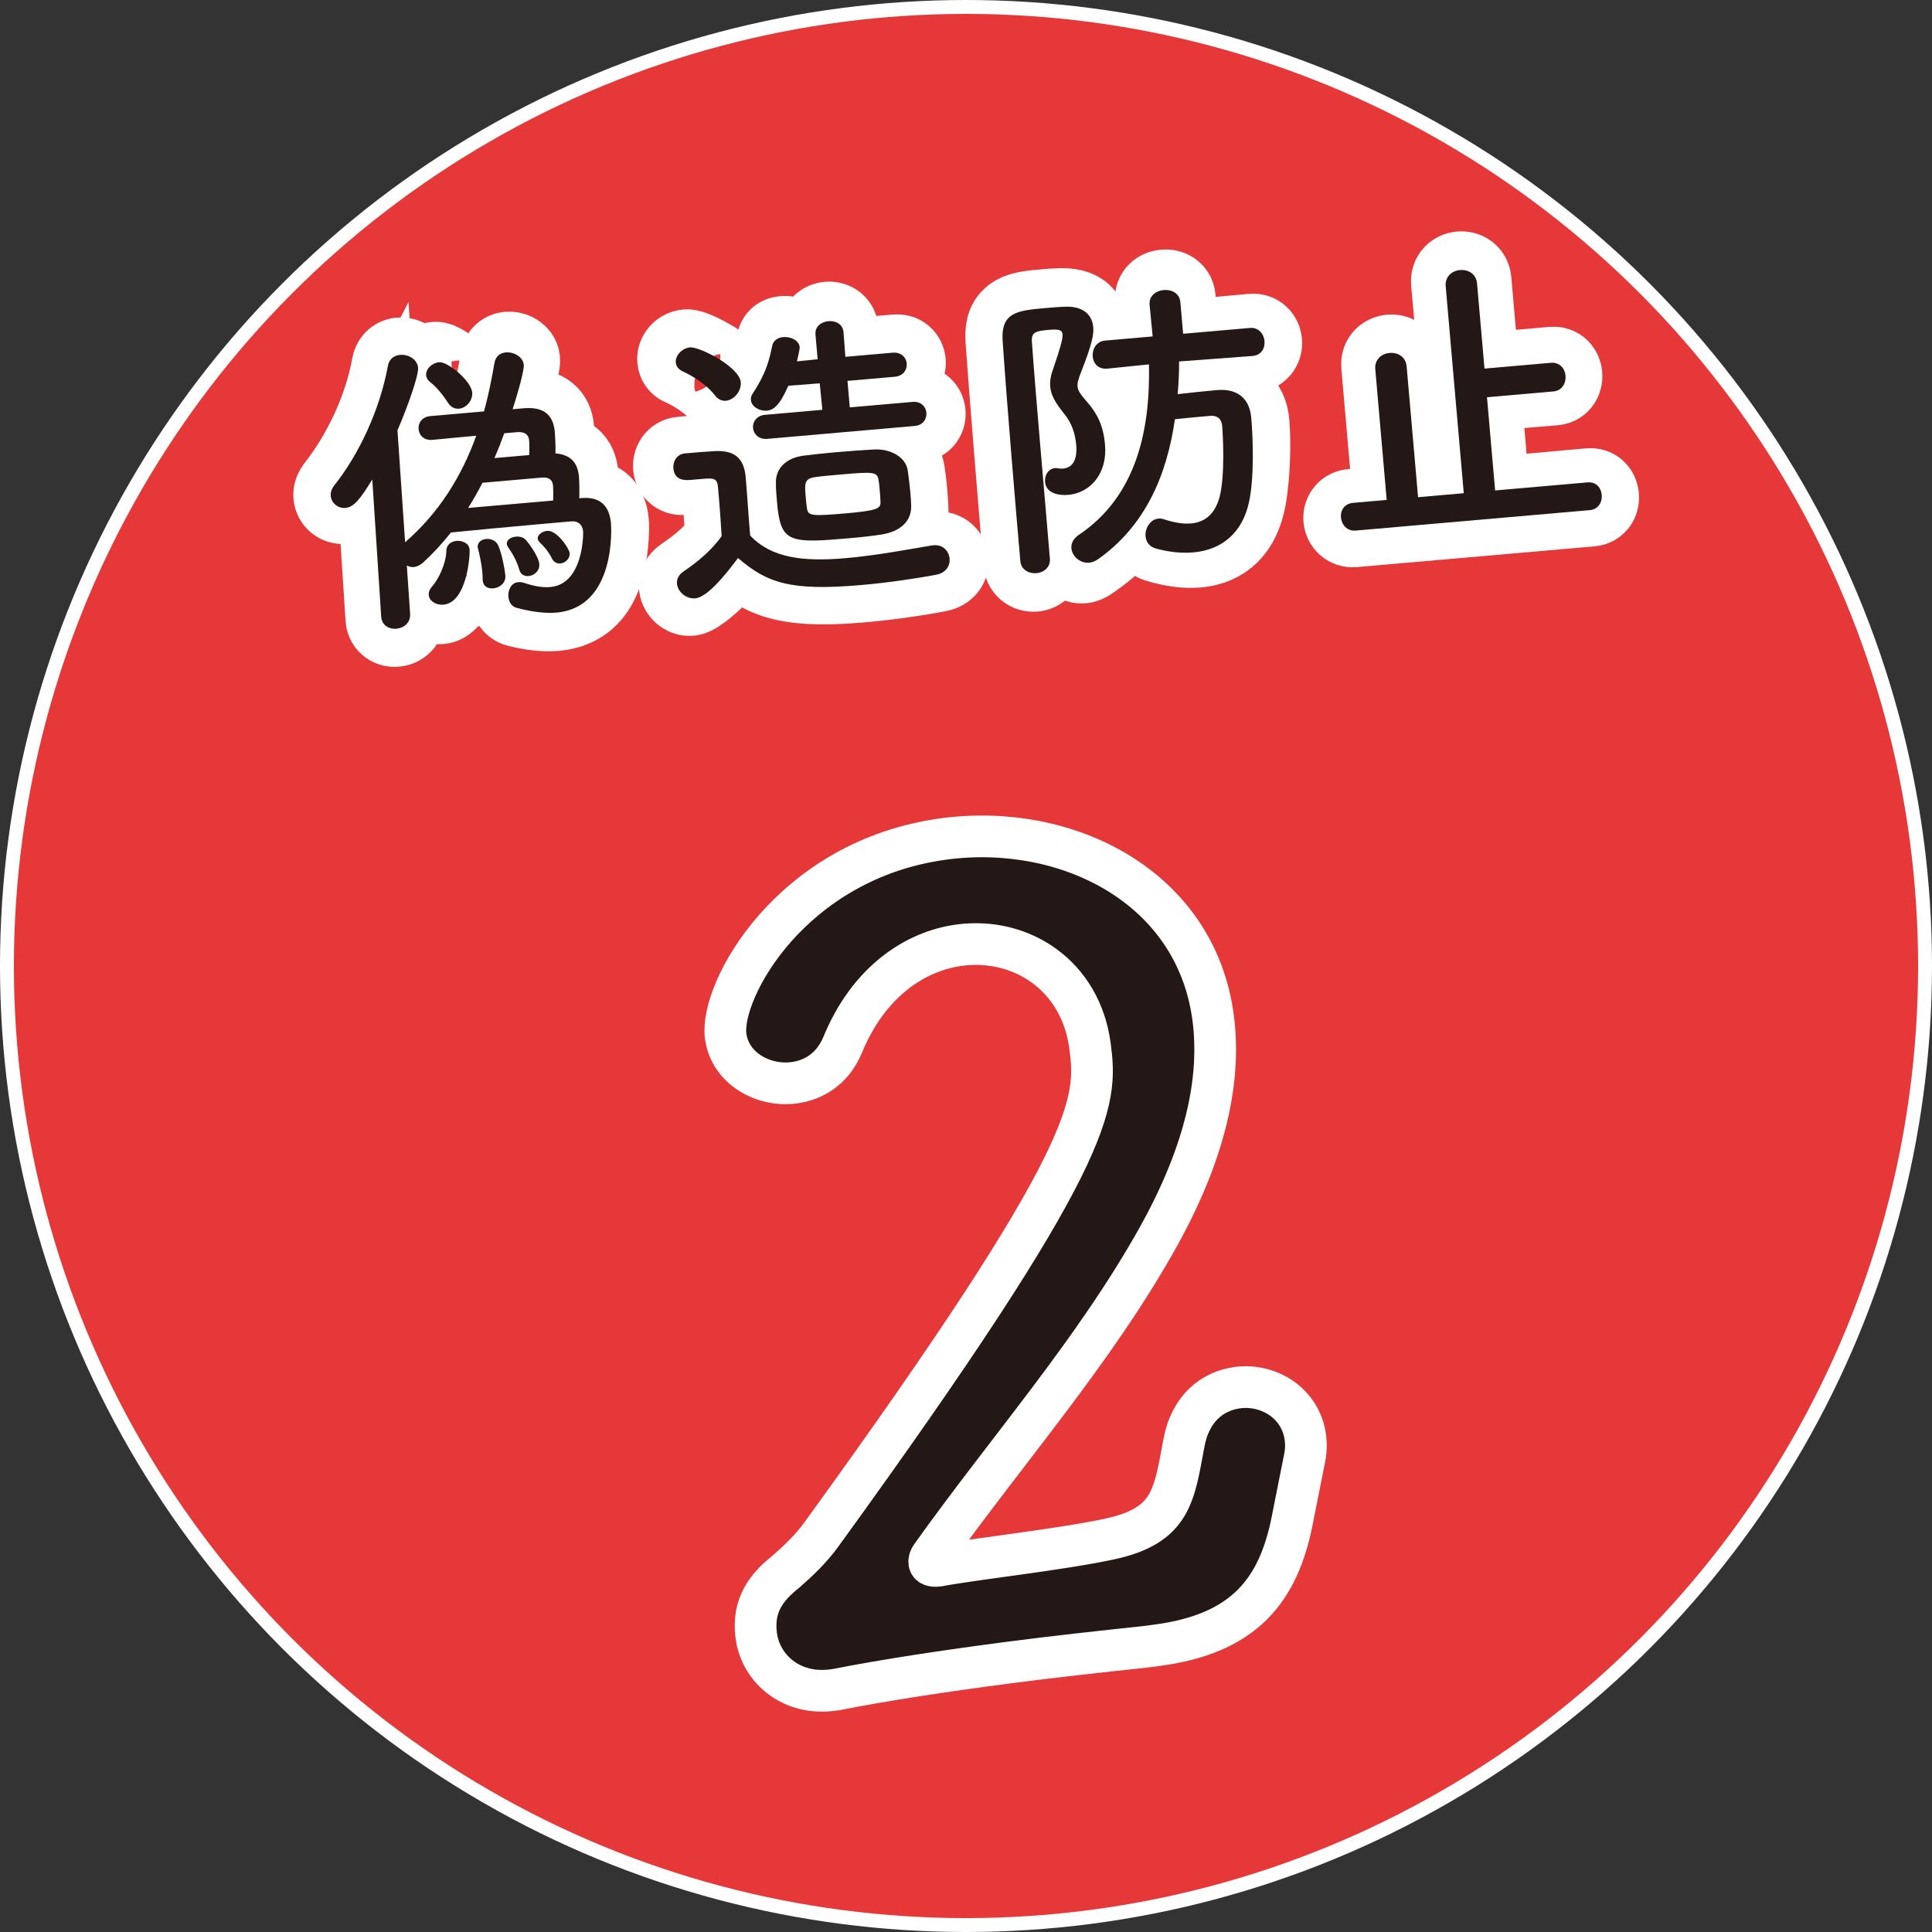
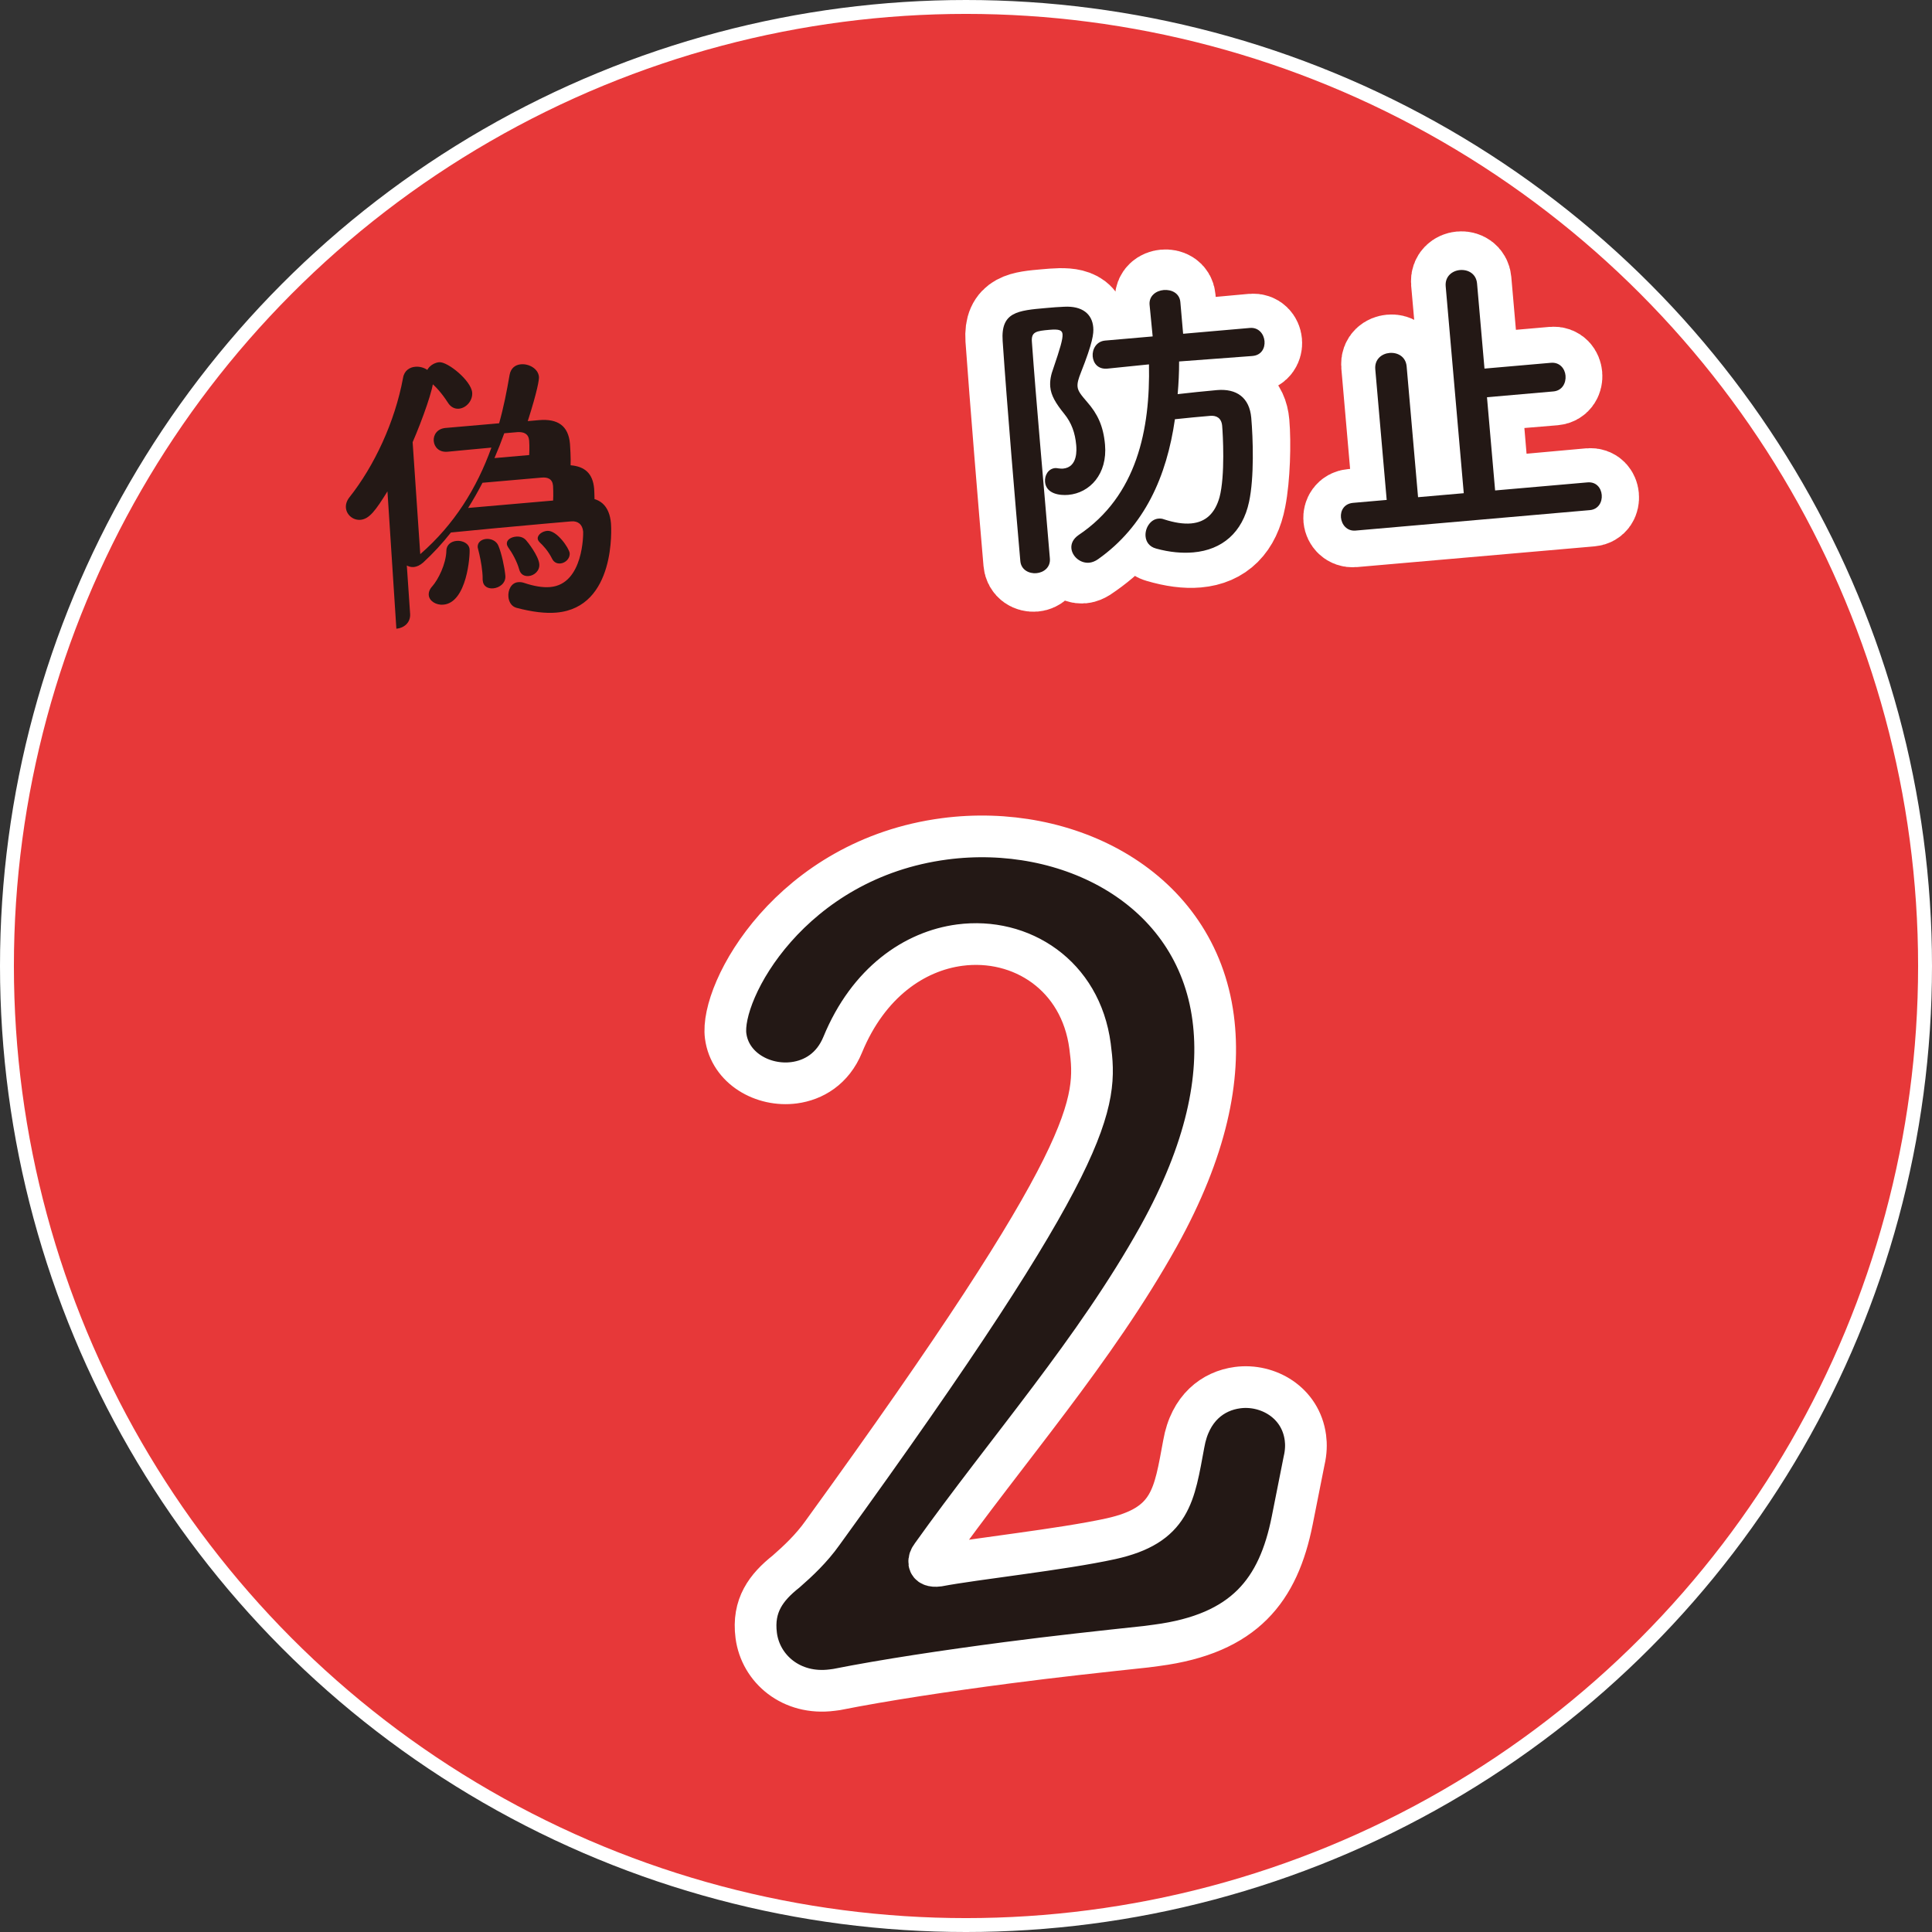
<svg xmlns="http://www.w3.org/2000/svg" version="1.1" id="レイヤー_1" x="0px" y="0px" viewBox="0 0 139 139" style="enable-background:new 0 0 139 139;" xml:space="preserve">
  <rect x="0" y="0" width="139" height="139" fill="#333333" stroke="none" />
  <style type="text/css">
	.st0{fill:#E73839;stroke:#FFFFFF;stroke-miterlimit:10;}
	.st1{fill:none;}
	.st2{fill:#FFFFFF;stroke:#FFFFFF;stroke-width:6;stroke-miterlimit:10;}
	.st3{fill:#231815;stroke:#FFFFFF;stroke-width:3;stroke-miterlimit:10;}
	.st4{fill:#231815;}
</style>
  <circle class="st0" cx="69.5" cy="69.5" r="69" />
  <g>
    <g>
      <rect x="19" y="20.717" transform="matrix(0.996 -0.087 0.087 0.996 -2.389 6.158)" class="st1" width="101" height="19.566" />
-       <path class="st2" d="M27.855,44.475L27.1,32.791c-1.585,3.098-2.118,3.321-2.402,3.346c-0.308,0.027-0.569-0.193-0.596-0.5    c-0.012-0.131,0.04-0.291,0.158-0.456c1.85-2.348,3.444-5.579,4.04-8.878c0.061-0.314,0.271-0.443,0.489-0.462    c0.329-0.029,0.679,0.183,0.71,0.534c0.028,0.329-0.61,2.373-1.434,4.322l0.95,13.677c0.009,0.353-0.259,0.575-0.565,0.602    c-0.285,0.025-0.563-0.128-0.594-0.479L27.855,44.475z M41.764,36.061c1.117-0.098,1.813,0.283,1.921,1.511    c0.012,0.131,0.024,0.285,0.019,0.462c-0.093,2.989-0.842,5.551-3.757,5.805c-0.768,0.067-1.659-0.032-2.698-0.294    c-0.249-0.066-0.355-0.278-0.375-0.498c-0.024-0.285,0.124-0.606,0.453-0.635c0.088-0.008,0.177,0.006,0.269,0.042    c0.75,0.244,1.513,0.375,2.191,0.316c1.097-0.096,2.017-0.684,2.423-2.111c0.32-1.132,0.353-2.792,0.347-2.857    c-0.06-0.68-0.409-0.893-1.11-0.831l-2.148,0.188c-2.279,0.199-5.523,0.482-7.034,0.636c-0.771,1.039-2.109,2.658-2.592,2.7    c-0.307,0.027-0.614-0.211-0.641-0.518c-0.014-0.154,0.059-0.336,0.244-0.485c2.605-2.281,4.451-5.424,5.601-8.706    c-1.688,0.147-3.57,0.334-4.271,0.396c-0.329,0.028-0.502-0.177-0.522-0.418c-0.021-0.241,0.112-0.474,0.44-0.524    c0.83-0.095,2.869-0.273,4.666-0.43c0.415-1.317,0.719-2.646,0.917-3.923c0.039-0.312,0.248-0.441,0.468-0.461    c0.328-0.028,0.7,0.182,0.727,0.489c0.02,0.22-0.4,1.979-0.971,3.795c0.745-0.065,1.404-0.101,1.756-0.131    c1.075-0.072,1.585,0.458,1.654,1.247c0.016,0.175-0.004,1.215-0.023,2.012l0.109-0.01c1.074-0.094,1.584,0.437,1.659,1.291    l0.005,0.065c0.045,0.505-0.014,1.349-0.054,1.905L41.764,36.061z M32.641,28.708c-0.512-0.795-1.104-1.251-1.676-1.732    c-0.095-0.08-0.146-0.163-0.156-0.272c-0.021-0.242,0.219-0.528,0.504-0.553c0.526-0.046,2.253,1.526,2.305,2.119    c0.031,0.351-0.252,0.641-0.537,0.665C32.905,28.95,32.744,28.875,32.641,28.708z M31.052,42.893    c-0.012-0.132,0.043-0.269,0.162-0.412c0.564-0.623,1.141-1.866,1.15-3.016c-0.003-0.287,0.205-0.438,0.446-0.458    c0.24-0.021,0.52,0.131,0.544,0.416c0.093,1.317-0.812,3.848-1.689,3.925C31.359,43.375,31.077,43.178,31.052,42.893z     M40.384,36.182c0.063-0.779,0.055-1.64,0.038-1.836c-0.038-0.439-0.32-0.635-0.847-0.589l-0.701,0.061    c-1.228,0.107-3.396,0.319-4.382,0.405c-0.474,0.902-0.993,1.788-1.54,2.608L40.384,36.182z M35.067,41.836l-0.006-0.066    c-0.007-0.087,0.005-0.199-0.002-0.287c-0.063-0.724-0.339-1.605-0.54-2.14c-0.004-0.043-0.028-0.063-0.032-0.107    c-0.017-0.197,0.169-0.346,0.388-0.365c0.197-0.017,0.381,0.055,0.508,0.243c0.253,0.375,0.655,1.688,0.716,2.39    c0.008,0.087,0.058,0.657-0.534,0.708C35.324,42.233,35.093,42.121,35.067,41.836z M38.664,32.93    c0.049-1.462,0.023-1.747,0.019-1.813c-0.035-0.395-0.275-0.616-0.847-0.588c-0.351,0.03-1.032,0.068-1.821,0.137    c-0.319,0.89-0.664,1.759-1.056,2.588L38.664,32.93z M37.768,40.893c-0.296-0.857-0.715-1.351-1.037-1.765    c-0.05-0.062-0.076-0.104-0.082-0.169c-0.017-0.198,0.233-0.374,0.475-0.395c0.548-0.048,1.522,1.501,1.568,2.027    c0.028,0.329-0.237,0.573-0.5,0.596C38.016,41.203,37.853,41.106,37.768,40.893z M40.701,40.329    c-0.132,0.011-0.269-0.043-0.348-0.191c-0.247-0.553-0.807-1.144-1.21-1.462c-0.048-0.04-0.076-0.104-0.08-0.147    c-0.015-0.176,0.211-0.373,0.452-0.394c0.308-0.027,1.596,1.076,1.647,1.667C41.188,40.087,40.942,40.308,40.701,40.329z" />
-       <path class="st2" d="M49.094,34.051c-0.329,0.029-0.527-0.219-0.55-0.482c-0.022-0.262,0.127-0.563,0.478-0.593l1.315-0.115    c1.446-0.126,2.637-0.164,2.788,1.568c0.112,1.293,0.194,2.744,0.334,4.344c1.924,2.042,4.195,2.263,7.637,1.962    c2.236-0.195,4.582-0.644,6.303-0.926l0.065-0.006c0.395-0.034,0.639,0.232,0.666,0.539c0.024,0.285-0.17,0.589-0.604,0.671    c-1.411,0.278-3.526,0.595-5.608,0.777c-5.655,0.494-7.151-0.458-8.953-2.112c-1.325,1.772-2.915,3.038-3.31,3.072    c-0.351,0.03-0.664-0.274-0.691-0.581c-0.018-0.198,0.077-0.382,0.285-0.533c1.168-0.787,2.239-1.676,3.065-2.83    c-0.075-1.12-0.144-2.152-0.224-3.073l-0.086-0.986c-0.048-0.548-0.322-0.9-1.092-0.855L49.094,34.051z M51.919,28.195    c-0.74-0.886-2.114-1.693-2.803-1.986c-0.183-0.072-0.26-0.198-0.272-0.352c-0.023-0.263,0.215-0.571,0.565-0.602    c0.526-0.046,3.475,1.596,3.541,2.364c0.033,0.373-0.266,0.752-0.594,0.78C52.203,28.414,52.044,28.361,51.919,28.195z     M54.811,31.233c-0.328,0.029-0.503-0.198-0.523-0.439c-0.021-0.241,0.111-0.496,0.439-0.524l4.869-0.402l-0.247-2.828    l-3.003,0.262c-0.761,1.921-1.14,2.131-1.425,2.156c-0.307,0.027-0.591-0.191-0.614-0.454c-0.005-0.066,0.009-0.156,0.067-0.249    c0.873-1.379,1.338-2.635,1.624-4.162c0.026-0.202,0.196-0.282,0.394-0.3c0.307-0.026,0.696,0.138,0.722,0.423    c0.012,0.131-0.204,0.945-0.412,1.604l2.563-0.246l-0.195-2.235c-0.031-0.352,0.238-0.551,0.523-0.576s0.585,0.125,0.616,0.477    l0.195,2.235l4.099-0.358c0.329-0.029,0.525,0.197,0.546,0.438c0.021,0.242-0.133,0.498-0.462,0.527l-4.099,0.358l0.246,2.828    l5.216-0.478c0.328-0.029,0.503,0.199,0.524,0.44c0.021,0.241-0.112,0.495-0.44,0.524L54.811,31.233z M56.227,36.057    c-0.037-0.417-0.053-0.856-0.066-1.253c-0.016-0.948,0.648-1.691,1.83-1.816c0.7-0.083,1.576-0.16,2.453-0.236    c0.854-0.075,1.71-0.149,2.369-0.185c1.143-0.078,2.054,0.505,2.18,1.444c0.066,0.502,0.13,0.982,0.174,1.486    c0.029,0.329,0.039,0.704,0.072,1.076c0.061,0.945-0.628,1.667-1.935,1.87c-0.61,0.097-1.376,0.186-2.165,0.254    c-3.09,0.27-4.559,0.398-4.773-1.306C56.325,36.932,56.265,36.496,56.227,36.057z M63.965,35.382    c-0.03-0.351-0.062-0.701-0.11-1.006c-0.13-0.982-0.613-0.962-3.397-0.719c-0.746,0.065-1.491,0.13-1.928,0.19    c-1.312,0.136-1.261,0.728-1.123,2.307c0.153,1.753,0.206,1.859,3.231,1.595c2.564-0.224,3.463-0.302,3.396-1.334    C64.026,36.083,63.995,35.732,63.965,35.382z" />
      <path class="st2" d="M75.216,22.362c1.403-0.123,2.806-0.245,2.933,1.202c0.032,0.373-0.154,1.272-0.79,3.095    c-0.178,0.502-0.258,0.84-0.233,1.125c0.034,0.395,0.26,0.706,0.685,1.266c0.749,0.995,1.163,1.688,1.269,2.893    c0.148,1.71-0.761,3.181-2.515,3.334c-0.92,0.08-1.273-0.176-1.307-0.549c-0.024-0.284,0.128-0.562,0.413-0.587    c0.021-0.002,0.067,0.016,0.11,0.012c0.226,0.046,0.425,0.051,0.601,0.036c1.425-0.125,1.563-1.572,1.514-2.143    c-0.098-1.118-0.645-2.064-1.191-2.767c-0.423-0.537-0.636-0.96-0.676-1.421c-0.031-0.351,0.046-0.732,0.201-1.232    c0.678-2.356,0.644-2.75,0.638-2.816c-0.048-0.548-0.385-0.607-1.262-0.531c-0.416,0.037-0.896,0.101-1.16,0.124    c-0.654,0.079-0.909,0.455-0.855,1.068c0.273,3.643,0.907,10.655,1.343,15.896c0.034,0.395-0.232,0.617-0.518,0.642    c-0.307,0.027-0.632-0.144-0.666-0.538c-0.354-4.055-0.987-11.819-1.293-16.077C72.344,22.613,73.462,22.515,75.216,22.362z     M84.344,25.718c0.006,1.082-0.036,2.124-0.104,3.101c0.545-0.07,1.072-0.116,1.598-0.162c0.549-0.048,1.096-0.096,1.668-0.124    c1.295-0.091,2.146,0.542,2.265,1.901c0.124,1.425,0.055,3.926-0.251,5.477c-0.395,2.066-1.532,3.204-3.373,3.365    c-0.812,0.071-1.749-0.047-2.838-0.371c-0.248-0.066-0.377-0.276-0.396-0.495c-0.026-0.307,0.164-0.655,0.515-0.686    c0.088-0.007,0.178,0.007,0.27,0.042c0.908,0.296,1.671,0.429,2.329,0.372c1.205-0.105,1.979-0.858,2.311-2.367    c0.318-1.419,0.375-3.809,0.262-5.103c-0.104-1.184-0.809-1.167-2.189-1.046c-0.745,0.065-1.513,0.132-2.256,0.219    c-0.517,4.462-2.178,7.942-5.914,10.433c-0.126,0.077-0.254,0.132-0.363,0.142c-0.372,0.033-0.687-0.271-0.713-0.578    c-0.018-0.197,0.077-0.382,0.307-0.535c4.752-3,5.808-7.862,5.716-13.464l-4.011,0.35c-0.352,0.031-0.55-0.217-0.572-0.48    c-0.025-0.285,0.125-0.585,0.477-0.616l4.429-0.364l-0.3-3.176c-0.032-0.373,0.26-0.575,0.566-0.602    c0.329-0.029,0.651,0.12,0.684,0.493l0.256,3.18l5.391-0.493c0.351-0.03,0.549,0.217,0.574,0.502    c0.022,0.263-0.128,0.563-0.479,0.594L84.344,25.718z" />
      <path class="st2" d="M97.366,37.811c-0.351,0.031-0.573-0.237-0.596-0.5c-0.023-0.263,0.13-0.542,0.48-0.572l3.135-0.273    l-0.892-10.214c-0.034-0.395,0.257-0.597,0.563-0.624c0.285-0.025,0.607,0.124,0.642,0.518l0.869,10.216l4.343-0.356    l-1.394-15.715c-0.034-0.395,0.255-0.618,0.562-0.645s0.631,0.144,0.665,0.538l0.594,6.795l5.392-0.471    c0.351-0.031,0.527,0.219,0.553,0.504c0.022,0.263-0.106,0.561-0.457,0.592l-5.394,0.449l0.663,7.85l7.275-0.658    c0.351-0.031,0.527,0.219,0.55,0.482c0.025,0.285-0.105,0.561-0.456,0.592L97.366,37.811z" />
    </g>
  </g>
  <g>
    <rect x="21.249" y="50.561" transform="matrix(0.992 -0.13 0.13 0.992 -10.705 10.016)" class="st1" width="100.11" height="72.76" />
    <path class="st3" d="M92.972,109.386c-0.995,5.009-3.414,8.157-9.756,8.989c-0.231,0.031-0.542,0.072-0.773,0.102   c-3.181,0.34-6.594,0.709-9.997,1.155c-4.408,0.579-8.729,1.224-12.257,1.923c-0.077,0.01-0.231,0.03-0.309,0.041   c-2.939,0.385-5.157-1.527-5.472-3.924c-0.284-2.166,0.724-3.479,2.149-4.609c0.847-0.74,1.827-1.656,2.624-2.783   c19.783-27.298,19.78-30.917,19.243-35.016c-0.67-5.104-4.964-7.845-9.372-7.267c-3.248,0.426-6.573,2.672-8.422,7.163   c-0.715,1.746-2.104,2.558-3.496,2.74c-2.242,0.294-4.621-1.046-4.926-3.366c-0.426-3.249,4.702-12.733,15.762-14.184   c8.817-1.157,18.075,3.451,19.312,12.886c0.568,4.331-0.483,9.504-3.918,15.698c-4.584,8.233-10.889,15.354-16.337,22.992   c-0.134,0.175-0.191,0.34-0.171,0.494c0.02,0.155,0.195,0.289,0.659,0.228c2.687-0.509,8.816-1.156,12.411-1.942   c4.357-0.965,4.548-3.114,5.241-6.823c0.449-2.577,2.095-3.816,3.874-4.049c2.166-0.285,4.544,1.055,4.879,3.607   c0.061,0.464,0.055,1.016-0.097,1.664L92.972,109.386z" />
  </g>
  <g>
-     <rect x="19" y="20.717" transform="matrix(0.996 -0.087 0.087 0.996 -2.389 6.158)" class="st1" width="101" height="19.566" />
-     <path class="st4" d="M41.833,35.833c1.337-0.117,2.014,0.554,2.125,1.825c0.024,0.285,0.373,6.041-3.924,6.416   c-0.789,0.069-1.749-0.045-2.879-0.345c-0.362-0.101-0.547-0.438-0.577-0.789c-0.042-0.482,0.198-1.011,0.702-1.055   c0.132-0.012,0.266-0.001,0.425,0.051c0.729,0.246,1.355,0.346,1.882,0.3c2.411-0.21,2.379-3.874,2.369-3.983   c-0.046-0.526-0.378-0.784-0.86-0.742c-0.438,0.039-1.097,0.096-1.863,0.163c-2.126,0.186-5.128,0.47-6.791,0.637   c-0.616,0.783-1.282,1.503-1.998,2.162c-0.226,0.196-0.459,0.305-0.679,0.324c-0.175,0.016-0.356-0.035-0.496-0.111l0.239,3.491   c0.033,0.638-0.464,1.012-0.99,1.058c-0.504,0.044-1.035-0.218-1.091-0.854l-0.002-0.022l-0.64-9.861   c-0.852,1.377-1.306,1.991-1.941,2.046c-0.526,0.046-1.003-0.354-1.047-0.858c-0.021-0.241,0.046-0.49,0.244-0.75   c1.791-2.254,3.28-5.432,3.865-8.598c0.086-0.538,0.484-0.771,0.879-0.805c0.592-0.052,1.242,0.311,1.296,0.925   c0.048,0.548-0.768,2.85-1.484,4.502l0.549,8.058l0.021-0.023c2.422-2.111,4.049-4.727,5.097-7.646   c-1.293,0.113-2.584,0.248-3.154,0.297c-0.613,0.054-0.957-0.336-0.995-0.774c-0.036-0.417,0.232-0.882,0.846-0.936   c0,0,0,0,3.858-0.336c0.321-1.132,0.55-2.301,0.755-3.489c0.09-0.494,0.424-0.722,0.818-0.756c0.57-0.05,1.241,0.311,1.293,0.903   c0.016,0.176-0.093,0.958-0.805,3.185l0.79-0.069c1.381-0.121,2.134,0.411,2.247,1.704c0.014,0.153,0.067,1.032,0.046,1.542   c1.023,0.086,1.598,0.589,1.693,1.685c0.019,0.219,0.039,0.947,0.023,1.544L41.833,35.833z M32.222,28.964   c-0.46-0.71-0.898-1.18-1.23-1.438c-0.212-0.158-0.317-0.348-0.333-0.523c-0.04-0.46,0.431-0.898,0.935-0.942   c0.613-0.054,2.302,1.323,2.377,2.178c0.05,0.569-0.41,1.118-0.959,1.166C32.727,29.429,32.428,29.3,32.222,28.964z M30.848,42.823   c-0.018-0.197,0.051-0.424,0.253-0.641c0.422-0.479,0.988-1.588,1.014-2.562c0.005-0.443,0.36-0.672,0.733-0.705   c0.438-0.038,0.899,0.187,0.936,0.603c0.041,0.46-0.194,3.838-1.883,3.985C31.374,43.549,30.884,43.239,30.848,42.823z    M39.794,36.012c0.029-0.422-0.002-1.038-0.004-1.06c-0.044-0.504-0.386-0.629-0.824-0.591c0,0,0,0-4.253,0.372   c-0.321,0.624-0.666,1.229-1.034,1.812L39.794,36.012z M35.487,42.33c-0.373,0.033-0.719-0.137-0.755-0.553   c-0.002-0.021-0.006-0.065-0.008-0.087c0.009-0.155-0.007-0.33-0.023-0.528c-0.052-0.591-0.199-1.263-0.297-1.63   c-0.004-0.044-0.031-0.107-0.035-0.152c-0.031-0.351,0.259-0.575,0.609-0.605s0.74,0.134,0.883,0.497   c0.223,0.533,0.444,1.552,0.496,2.144C36.405,41.962,35.925,42.292,35.487,42.33z M36.28,31.172   c-0.213,0.593-0.448,1.188-0.705,1.785l2.499-0.218c0,0,0.033-0.622-0.003-1.038c-0.044-0.504-0.386-0.629-0.826-0.613   L36.28,31.172z M38.038,41.444c-0.308,0.027-0.584-0.104-0.682-0.471c-0.161-0.583-0.502-1.193-0.804-1.608   c-0.051-0.084-0.079-0.148-0.086-0.235c-0.025-0.285,0.288-0.489,0.661-0.522c0.263-0.023,0.533,0.042,0.729,0.268   c0.098,0.102,0.893,1.114,0.944,1.707C38.844,41.064,38.433,41.41,38.038,41.444z M40.322,40.538   c-0.24,0.021-0.47-0.069-0.604-0.345c-0.295-0.593-0.682-0.979-0.875-1.16c-0.097-0.102-0.148-0.186-0.156-0.273   c-0.025-0.285,0.328-0.537,0.68-0.567c0.701-0.062,1.591,1.274,1.619,1.603C41.021,40.189,40.672,40.507,40.322,40.538z" />
-     <path class="st4" d="M50.013,43.049c-0.636,0.056-1.256-0.465-1.308-1.057c-0.026-0.307,0.101-0.627,0.476-0.881   c1.126-0.761,2.07-1.594,2.738-2.537c-0.063-0.988-0.117-1.844-0.189-2.677c-0.027-0.307-0.052-0.592-0.079-0.899   c-0.05-0.569-0.317-0.613-1.063-0.548c-0.307,0.027-0.569,0.05-0.854,0.075c-0.417,0.036-1.207,0.083-1.288-0.837   c-0.042-0.483,0.243-1.016,0.835-1.067c0.789-0.069,1.402-0.123,2.128-0.164c1.406-0.079,2.118,0.478,2.24,1.88   c0.111,1.271,0.199,2.788,0.322,4.19c1.533,1.633,3.831,1.896,6.878,1.63c2.192-0.191,4.561-0.641,6.215-0.918   c0.044-0.004,0.066-0.006,0.109-0.01c0.68-0.059,1.099,0.435,1.145,0.96c0.044,0.504-0.241,1.037-1.002,1.17   c-1.349,0.25-3.354,0.558-5.369,0.733c-5.108,0.446-6.772-0.16-8.851-1.944C52.106,41.475,50.867,42.975,50.013,43.049z    M51.432,28.437c-0.646-0.827-1.67-1.423-2.315-1.72c-0.321-0.148-0.474-0.378-0.497-0.642c-0.042-0.482,0.44-1.032,1.032-1.083   c0.657-0.058,3.545,1.391,3.643,2.509c0.056,0.636-0.485,1.28-1.077,1.332C51.954,28.855,51.657,28.749,51.432,28.437z    M55.196,31.575c-0.613,0.053-0.981-0.356-1.02-0.794c-0.036-0.417,0.255-0.883,0.868-0.937l4.121-0.36l-0.188-1.905l-2.26,0.175   c-0.627,1.424-1.062,1.749-1.544,1.791c-0.548,0.048-1.108-0.301-1.148-0.761c-0.014-0.153,0.017-0.311,0.135-0.476   c0.817-1.264,1.123-2.063,1.4-3.435c0.078-0.382,0.413-0.588,0.785-0.621c0.549-0.048,1.146,0.231,1.19,0.735   c0.004,0.044,0.01,0.11-0.198,1.011l1.489-0.152l-0.155-1.775c-0.052-0.592,0.428-0.92,0.932-0.964s1.033,0.196,1.085,0.788   l0.133,1.777l3.397-0.296c0.636-0.056,0.98,0.356,1.018,0.773c0.038,0.438-0.23,0.903-0.866,0.958l-3.397,0.296l0.166,1.907   l4.516-0.394c0.613-0.054,0.959,0.358,0.995,0.774c0.038,0.438-0.23,0.903-0.844,0.957L55.196,31.575z M63.439,38.454   c-0.589,0.095-1.42,0.19-2.275,0.264c-4.405,0.385-5.005,0.349-5.261-2.588c-0.043-0.483-0.083-0.943-0.079-1.407   c-0.021-1.015,0.728-1.787,2.017-1.944c0.656-0.079,1.487-0.173,2.343-0.248c1.008-0.088,2.018-0.155,2.722-0.194   c1.165-0.057,2.278,0.552,2.408,1.535c0.066,0.502,0.134,1.026,0.178,1.531c0.029,0.328,0.058,0.657,0.064,0.988   C65.579,37.428,64.875,38.218,63.439,38.454z M63.286,35.198c-0.021-0.241-0.042-0.482-0.083-0.7   c-0.094-0.566-0.468-0.555-2.704-0.36c-0.68,0.06-1.359,0.119-1.774,0.177c-0.874,0.099-0.844,0.449-0.752,1.501   c0.025,0.285,0.05,0.57,0.093,0.809c0.086,0.479,0.377,0.52,2.723,0.315c2.235-0.195,2.576-0.335,2.559-0.798   C63.342,35.833,63.314,35.505,63.286,35.198z" />
+     <path class="st4" d="M41.833,35.833c1.337-0.117,2.014,0.554,2.125,1.825c0.024,0.285,0.373,6.041-3.924,6.416   c-0.789,0.069-1.749-0.045-2.879-0.345c-0.362-0.101-0.547-0.438-0.577-0.789c-0.042-0.482,0.198-1.011,0.702-1.055   c0.132-0.012,0.266-0.001,0.425,0.051c0.729,0.246,1.355,0.346,1.882,0.3c2.411-0.21,2.379-3.874,2.369-3.983   c-0.046-0.526-0.378-0.784-0.86-0.742c-0.438,0.039-1.097,0.096-1.863,0.163c-2.126,0.186-5.128,0.47-6.791,0.637   c-0.616,0.783-1.282,1.503-1.998,2.162c-0.226,0.196-0.459,0.305-0.679,0.324c-0.175,0.016-0.356-0.035-0.496-0.111l0.239,3.491   c0.033,0.638-0.464,1.012-0.99,1.058l-0.002-0.022l-0.64-9.861   c-0.852,1.377-1.306,1.991-1.941,2.046c-0.526,0.046-1.003-0.354-1.047-0.858c-0.021-0.241,0.046-0.49,0.244-0.75   c1.791-2.254,3.28-5.432,3.865-8.598c0.086-0.538,0.484-0.771,0.879-0.805c0.592-0.052,1.242,0.311,1.296,0.925   c0.048,0.548-0.768,2.85-1.484,4.502l0.549,8.058l0.021-0.023c2.422-2.111,4.049-4.727,5.097-7.646   c-1.293,0.113-2.584,0.248-3.154,0.297c-0.613,0.054-0.957-0.336-0.995-0.774c-0.036-0.417,0.232-0.882,0.846-0.936   c0,0,0,0,3.858-0.336c0.321-1.132,0.55-2.301,0.755-3.489c0.09-0.494,0.424-0.722,0.818-0.756c0.57-0.05,1.241,0.311,1.293,0.903   c0.016,0.176-0.093,0.958-0.805,3.185l0.79-0.069c1.381-0.121,2.134,0.411,2.247,1.704c0.014,0.153,0.067,1.032,0.046,1.542   c1.023,0.086,1.598,0.589,1.693,1.685c0.019,0.219,0.039,0.947,0.023,1.544L41.833,35.833z M32.222,28.964   c-0.46-0.71-0.898-1.18-1.23-1.438c-0.212-0.158-0.317-0.348-0.333-0.523c-0.04-0.46,0.431-0.898,0.935-0.942   c0.613-0.054,2.302,1.323,2.377,2.178c0.05,0.569-0.41,1.118-0.959,1.166C32.727,29.429,32.428,29.3,32.222,28.964z M30.848,42.823   c-0.018-0.197,0.051-0.424,0.253-0.641c0.422-0.479,0.988-1.588,1.014-2.562c0.005-0.443,0.36-0.672,0.733-0.705   c0.438-0.038,0.899,0.187,0.936,0.603c0.041,0.46-0.194,3.838-1.883,3.985C31.374,43.549,30.884,43.239,30.848,42.823z    M39.794,36.012c0.029-0.422-0.002-1.038-0.004-1.06c-0.044-0.504-0.386-0.629-0.824-0.591c0,0,0,0-4.253,0.372   c-0.321,0.624-0.666,1.229-1.034,1.812L39.794,36.012z M35.487,42.33c-0.373,0.033-0.719-0.137-0.755-0.553   c-0.002-0.021-0.006-0.065-0.008-0.087c0.009-0.155-0.007-0.33-0.023-0.528c-0.052-0.591-0.199-1.263-0.297-1.63   c-0.004-0.044-0.031-0.107-0.035-0.152c-0.031-0.351,0.259-0.575,0.609-0.605s0.74,0.134,0.883,0.497   c0.223,0.533,0.444,1.552,0.496,2.144C36.405,41.962,35.925,42.292,35.487,42.33z M36.28,31.172   c-0.213,0.593-0.448,1.188-0.705,1.785l2.499-0.218c0,0,0.033-0.622-0.003-1.038c-0.044-0.504-0.386-0.629-0.826-0.613   L36.28,31.172z M38.038,41.444c-0.308,0.027-0.584-0.104-0.682-0.471c-0.161-0.583-0.502-1.193-0.804-1.608   c-0.051-0.084-0.079-0.148-0.086-0.235c-0.025-0.285,0.288-0.489,0.661-0.522c0.263-0.023,0.533,0.042,0.729,0.268   c0.098,0.102,0.893,1.114,0.944,1.707C38.844,41.064,38.433,41.41,38.038,41.444z M40.322,40.538   c-0.24,0.021-0.47-0.069-0.604-0.345c-0.295-0.593-0.682-0.979-0.875-1.16c-0.097-0.102-0.148-0.186-0.156-0.273   c-0.025-0.285,0.328-0.537,0.68-0.567c0.701-0.062,1.591,1.274,1.619,1.603C41.021,40.189,40.672,40.507,40.322,40.538z" />
    <path class="st4" d="M74.567,41.238c-0.525,0.046-1.103-0.235-1.158-0.871c-0.349-3.99-0.956-11.203-1.272-15.836   c-0.138-2.086,1.068-2.191,3.15-2.373c0.438-0.038,0.876-0.076,1.273-0.089c1.319-0.071,2.012,0.531,2.095,1.474   c0.04,0.46-0.036,1.107-0.887,3.257c-0.181,0.458-0.266,0.752-0.242,1.015c0.028,0.329,0.25,0.597,0.692,1.11   c0.736,0.841,1.165,1.709,1.284,3.069c0.184,2.104-1.088,3.474-2.645,3.61c-0.636,0.056-1.597-0.082-1.671-0.937   c-0.04-0.46,0.227-0.947,0.73-0.991c0.065-0.006,0.155,0.009,0.245,0.023c0.111,0.012,0.223,0.024,0.311,0.017   c1.097-0.096,0.981-1.411,0.957-1.696c-0.077-0.876-0.339-1.604-0.859-2.244c-0.618-0.764-0.955-1.33-1.008-1.944   c-0.036-0.417,0.037-0.843,0.234-1.368c0.457-1.343,0.681-2.069,0.649-2.42c-0.024-0.284-0.231-0.377-0.932-0.316   c-0.965,0.084-1.335,0.139-1.271,0.884c0.292,4.104,0.865,10.416,1.293,15.569C75.59,40.817,75.093,41.192,74.567,41.238z    M90.098,25.613l-5.266,0.393c0.003,0.795-0.038,1.594-0.104,2.351c0.919-0.102,1.859-0.207,2.823-0.291   c1.425-0.125,2.345,0.546,2.472,1.993c0.13,1.49,0.22,4.288-0.157,6.043c-0.47,2.205-1.929,3.459-4.012,3.641   c-0.789,0.069-1.701-0.006-2.674-0.275c-0.498-0.133-0.728-0.489-0.762-0.883c-0.05-0.57,0.335-1.222,0.927-1.273   c0.132-0.011,0.265-0.001,0.402,0.053c0.75,0.244,1.398,0.342,1.947,0.294c1.074-0.094,1.724-0.747,2.045-1.879   c0.415-1.56,0.241-4.571,0.191-5.141c-0.05-0.57-0.419-0.758-0.858-0.72c-0.745,0.065-1.688,0.147-2.541,0.244   c-0.591,4.115-2.177,7.699-5.526,10.067c-0.207,0.15-0.442,0.237-0.64,0.255c-0.658,0.057-1.233-0.467-1.283-1.037   c-0.028-0.329,0.117-0.673,0.513-0.95c4.216-2.82,5.165-7.63,5.069-12.282l-2.979,0.304l-0.021,0.002   c-0.658,0.058-1.005-0.376-1.049-0.881c-0.044-0.504,0.259-1.082,0.895-1.138l3.42-0.298l-0.222-2.278   c-0.055-0.636,0.464-1.012,1.013-1.06c0.57-0.05,1.146,0.231,1.201,0.867l0.199,2.28l4.801-0.419   c0.636-0.056,1.011,0.442,1.055,0.946c0.044,0.504-0.221,1.013-0.856,1.069L90.098,25.613z" />
    <path class="st4" d="M97.53,38.173c-0.635,0.055-1.01-0.442-1.054-0.946c-0.043-0.482,0.223-0.992,0.88-1.049l2.411-0.21   l-0.821-9.403c-0.062-0.724,0.477-1.124,1.024-1.172c0.57-0.05,1.171,0.251,1.233,0.975l0.821,9.403l3.288-0.287l-1.3-14.884   c-0.062-0.723,0.477-1.123,1.024-1.171c0.57-0.05,1.17,0.251,1.233,0.974l0.534,6.116l4.778-0.417   c0.636-0.055,1.009,0.42,1.053,0.924c0.046,0.526-0.237,1.081-0.873,1.136l-4.778,0.417l0.585,6.707l6.643-0.58   c0.636-0.055,0.984,0.4,1.028,0.905c0.044,0.504-0.24,1.037-0.854,1.09L97.53,38.173z" />
  </g>
  <g>
</g>
  <g>
</g>
  <g>
</g>
  <g>
</g>
  <g>
</g>
  <g>
</g>
</svg>